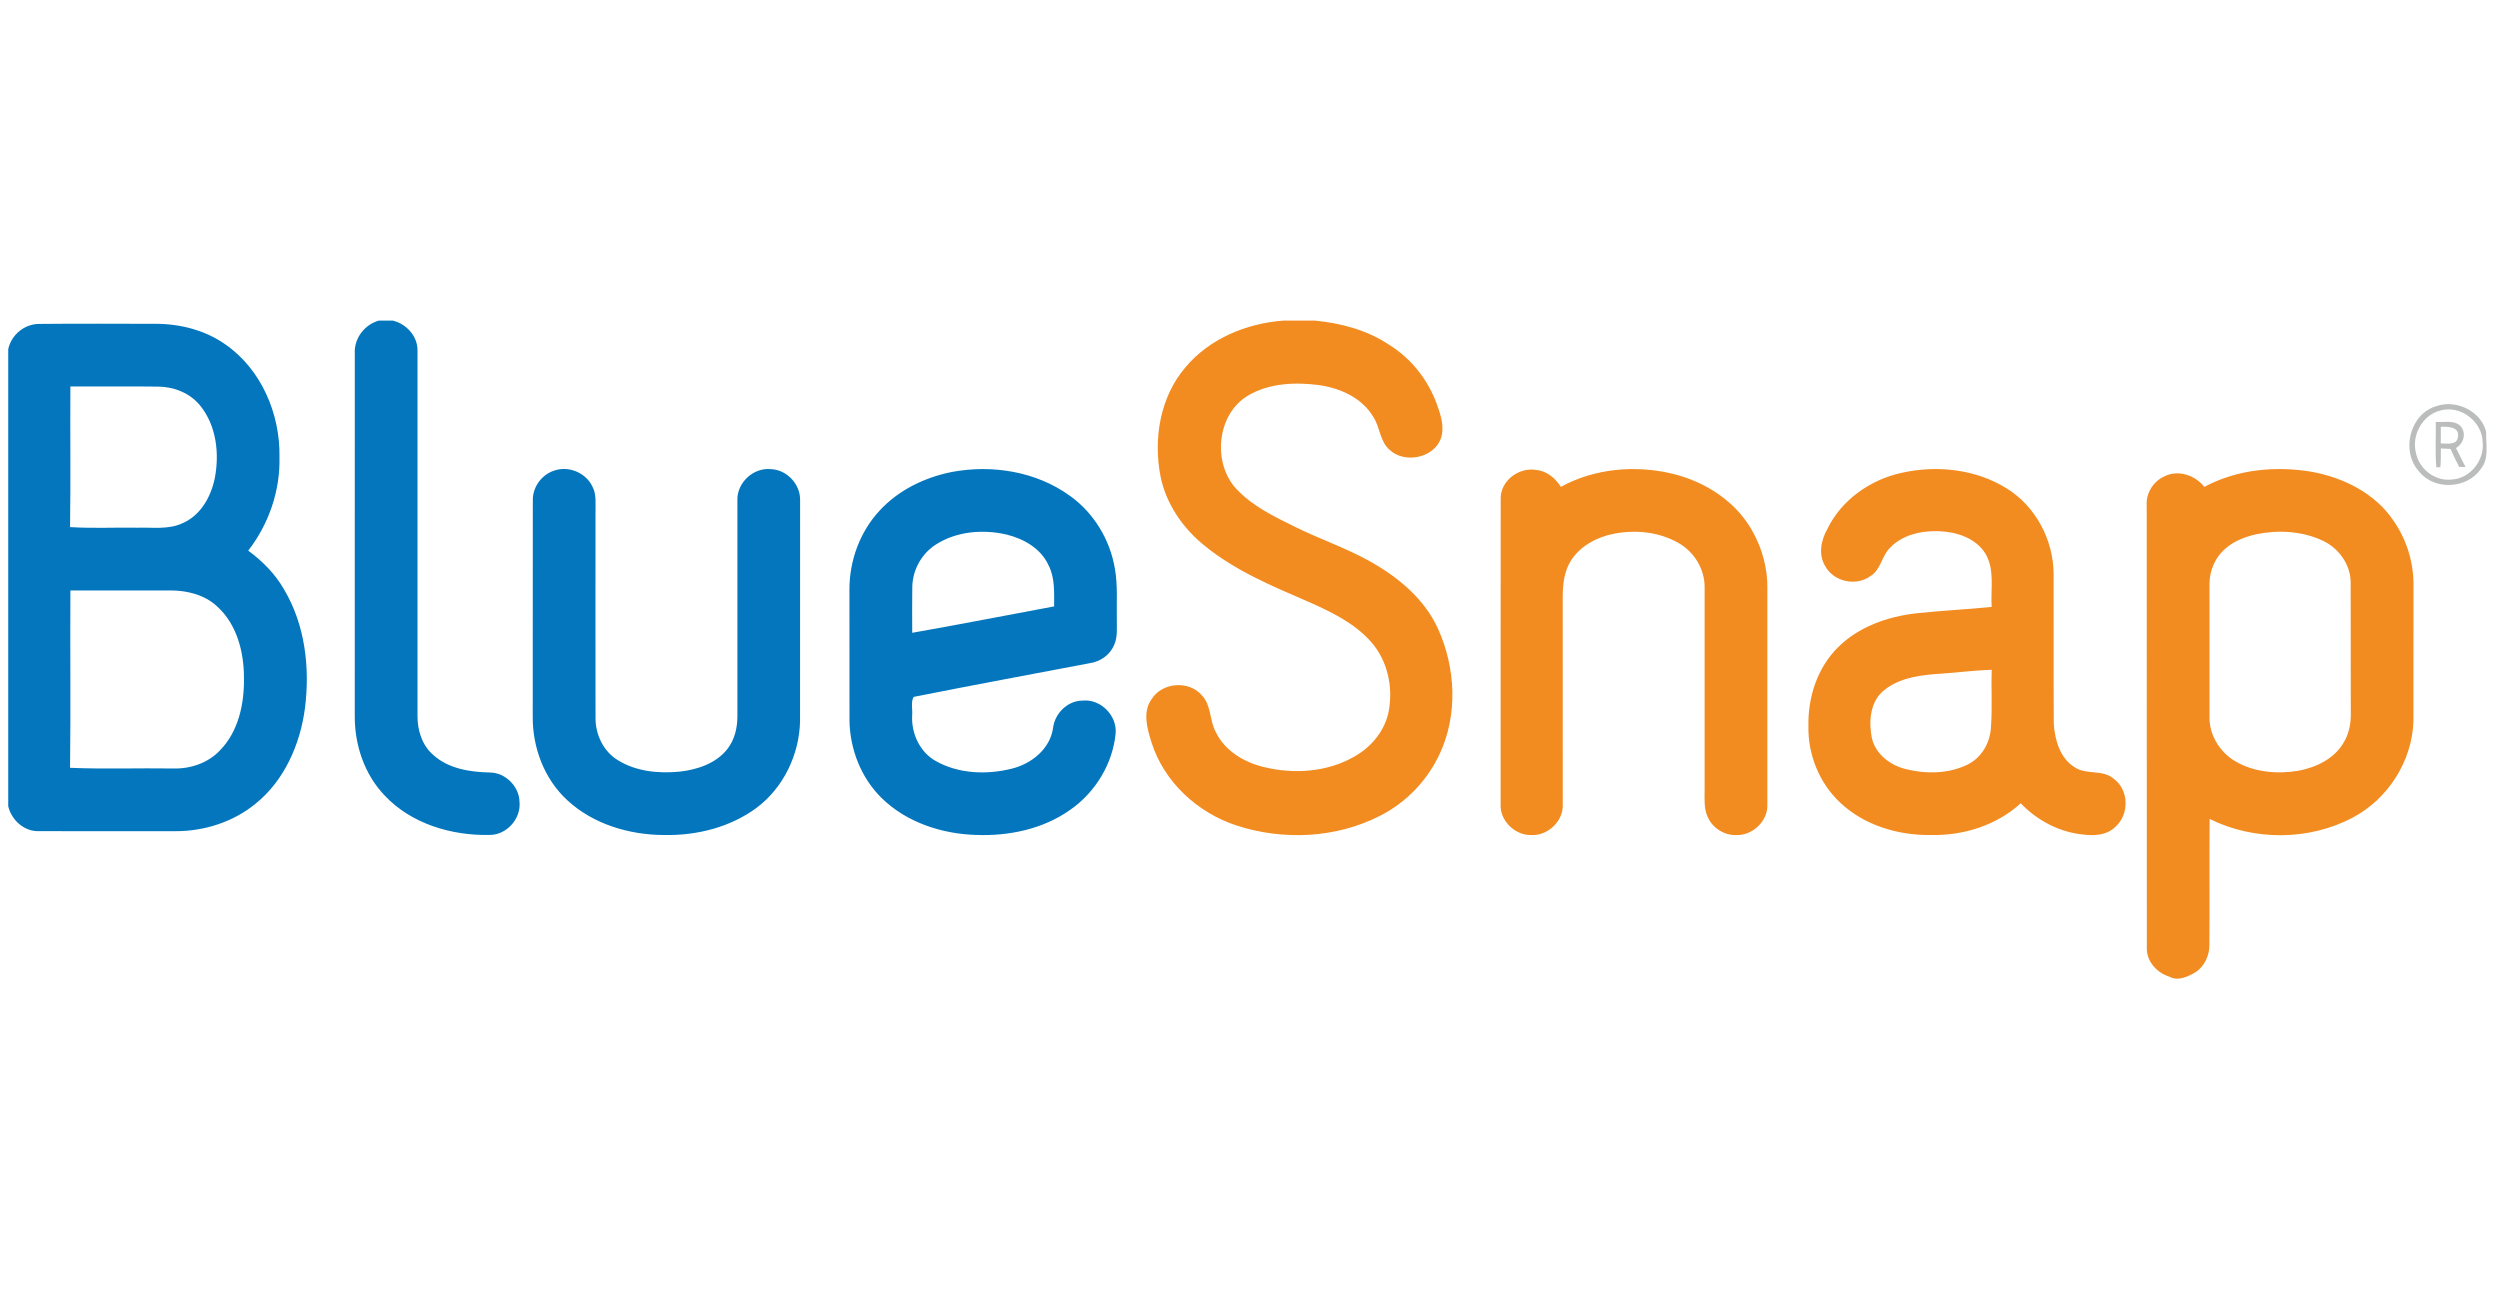
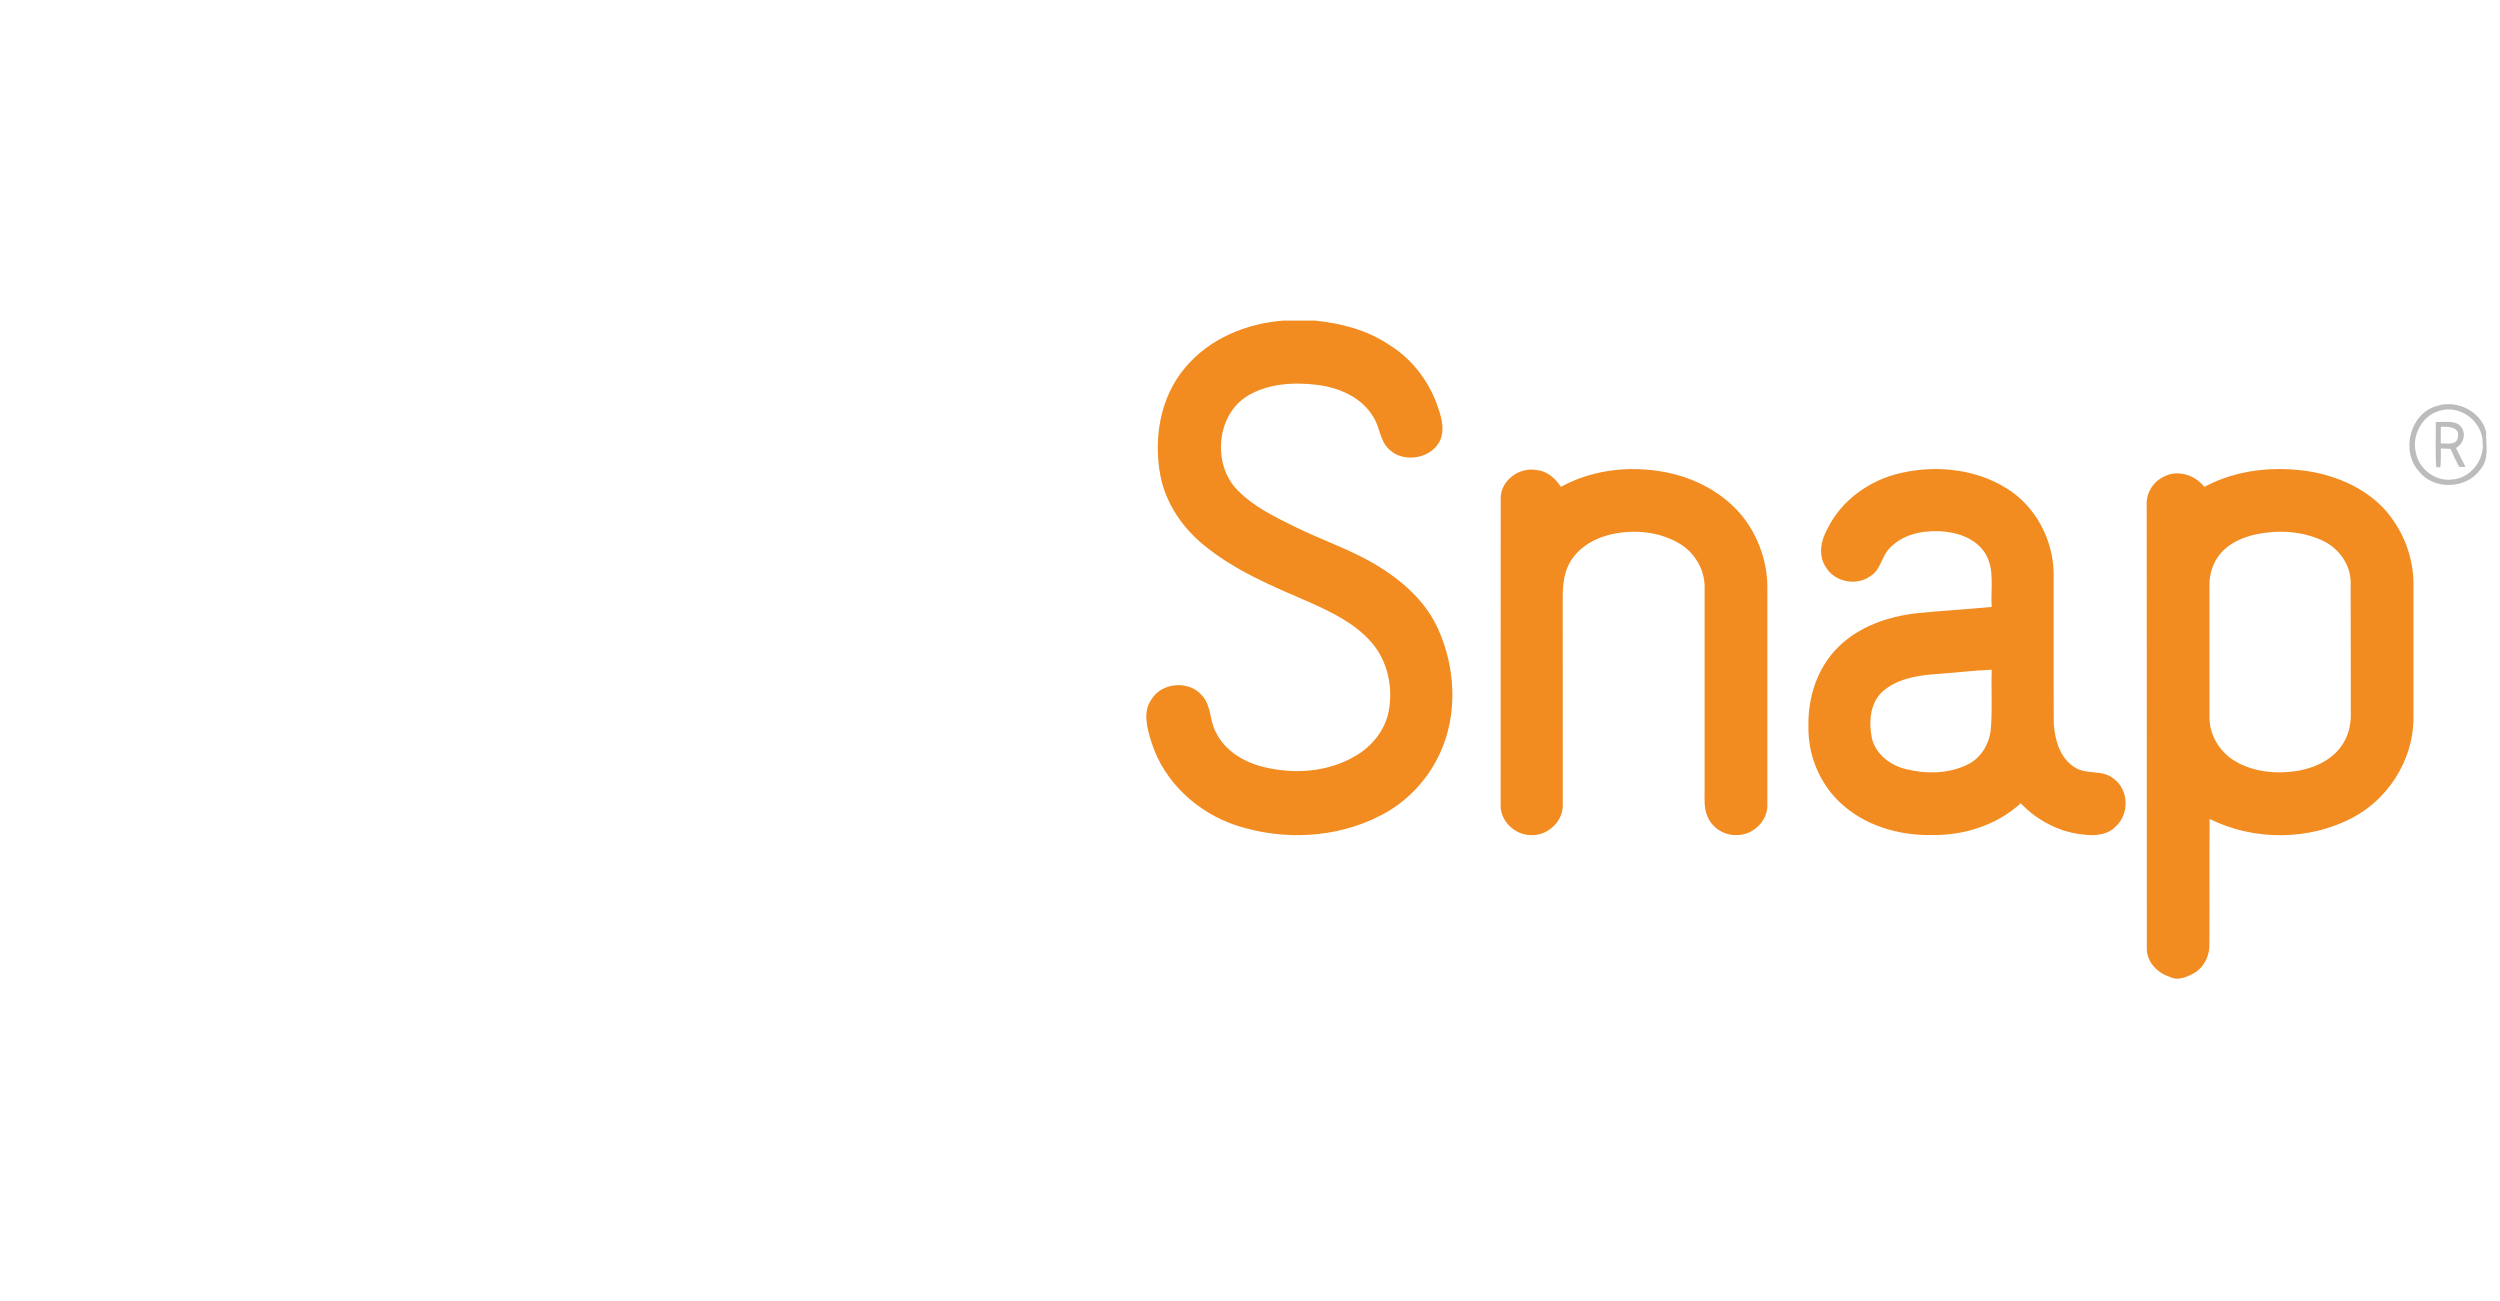
<svg xmlns="http://www.w3.org/2000/svg" width="146" height="76" viewBox="0 0 146 76" fill="none">
  <g clip-path="url(#clip0_5590_5668)">
    <g clip-path="url(#clip1_5590_5668)">
-       <path fill-rule="evenodd" clip-rule="evenodd" d="M54.686 31.781C55.89 31.024 57.415 30.902 58.781 31.217C59.781 31.462 60.789 32.029 61.231 33.006C61.618 33.749 61.559 34.605 61.561 35.414C58.799 35.926 56.042 36.47 53.274 36.955C53.274 36.057 53.262 35.159 53.278 34.261C53.299 33.269 53.838 32.304 54.686 31.781ZM55.614 27.558C54.022 27.87 52.479 28.614 51.372 29.816C50.227 31.046 49.61 32.725 49.607 34.401C49.612 36.969 49.606 39.536 49.61 42.102C49.64 43.762 50.288 45.423 51.477 46.595C52.928 48.024 54.991 48.7 56.997 48.76C58.916 48.835 60.907 48.422 62.493 47.3C63.956 46.286 64.975 44.627 65.152 42.85C65.256 41.799 64.28 40.806 63.224 40.915C62.342 40.917 61.598 41.662 61.497 42.521C61.322 43.745 60.231 44.612 59.083 44.891C57.627 45.255 55.989 45.197 54.658 44.449C53.723 43.931 53.222 42.849 53.268 41.802C53.309 41.445 53.175 41.007 53.357 40.698C56.783 40.016 60.222 39.381 63.656 38.727C64.259 38.641 64.818 38.248 65.06 37.681C65.279 37.209 65.215 36.677 65.222 36.173C65.201 35.181 65.285 34.178 65.107 33.194C64.822 31.511 63.872 29.942 62.475 28.949C60.52 27.538 57.959 27.124 55.614 27.558ZM32.327 27.497C31.607 27.743 31.098 28.471 31.117 29.231C31.109 33.423 31.117 37.616 31.112 41.808C31.087 43.632 31.775 45.492 33.136 46.738C34.653 48.141 36.77 48.764 38.808 48.765C40.698 48.799 42.643 48.315 44.179 47.181C45.757 46.004 46.684 44.062 46.723 42.105C46.728 37.81 46.721 33.516 46.726 29.221C46.753 28.286 45.951 27.424 45.013 27.398C43.991 27.294 43.023 28.201 43.064 29.227C43.062 33.423 43.061 37.618 43.064 41.813C43.067 42.484 42.911 43.183 42.494 43.722C41.837 44.582 40.732 44.946 39.693 45.064C38.463 45.183 37.141 45.058 36.073 44.388C35.242 43.88 34.778 42.908 34.779 41.948C34.771 37.956 34.778 33.963 34.778 29.97C34.764 29.445 34.854 28.881 34.59 28.4C34.195 27.587 33.172 27.177 32.327 27.497ZM4.111 34.483C6.061 34.48 8.01 34.479 9.957 34.482C10.924 34.483 11.936 34.729 12.662 35.4C13.833 36.439 14.251 38.081 14.247 39.595C14.271 41.095 13.929 42.723 12.842 43.826C12.144 44.567 11.104 44.912 10.097 44.879C8.095 44.849 6.09 44.924 4.091 44.84C4.135 41.389 4.09 37.936 4.111 34.483ZM4.11 22.569C5.812 22.577 7.514 22.555 9.215 22.578C10.145 22.581 11.091 22.948 11.685 23.681C12.638 24.851 12.822 26.478 12.545 27.92C12.326 28.996 11.727 30.088 10.68 30.545C9.853 30.945 8.917 30.79 8.032 30.818C6.719 30.796 5.402 30.866 4.091 30.782C4.133 28.046 4.093 25.306 4.11 22.569ZM2.299 18.917C1.434 18.913 0.662 19.546 0.481 20.391V47.084C0.669 47.888 1.406 48.56 2.252 48.54C4.922 48.54 7.59 48.535 10.259 48.541C11.936 48.544 13.628 48.001 14.931 46.932C16.61 45.576 17.531 43.467 17.809 41.363C18.109 39 17.82 36.486 16.583 34.414C16.069 33.514 15.328 32.767 14.497 32.157C15.692 30.613 16.366 28.676 16.321 26.718C16.374 24.187 15.265 21.566 13.148 20.104C11.963 19.275 10.509 18.908 9.074 18.911C6.815 18.908 4.555 18.894 2.299 18.917ZM22.127 18.722H22.934C23.737 18.911 24.404 19.644 24.382 20.489C24.38 27.595 24.38 34.699 24.382 41.805C24.376 42.641 24.644 43.515 25.291 44.079C26.184 44.895 27.443 45.089 28.61 45.114C29.517 45.124 30.326 45.926 30.34 46.836C30.432 47.815 29.588 48.76 28.604 48.76C26.379 48.81 24.025 48.117 22.47 46.463C21.283 45.23 20.707 43.503 20.718 41.807C20.718 34.755 20.716 27.704 20.72 20.651C20.667 19.767 21.285 18.959 22.127 18.722Z" fill="#0376BE" />
      <path fill-rule="evenodd" clip-rule="evenodd" d="M131.761 31.202C133.041 30.936 134.428 31.011 135.626 31.564C136.554 31.992 137.252 32.922 137.278 33.96C137.292 36.473 137.275 38.988 137.286 41.502C137.312 42.148 137.21 42.816 136.865 43.372C136.321 44.314 135.264 44.818 134.231 45.011C132.998 45.219 131.662 45.106 130.561 44.471C129.672 43.958 129.049 42.989 129.035 41.951C129.031 39.34 129.037 36.728 129.034 34.115C129.032 33.339 129.358 32.553 129.956 32.045C130.461 31.596 131.109 31.349 131.761 31.202ZM128.734 28.434C128.184 27.735 127.164 27.401 126.355 27.844C125.726 28.14 125.317 28.83 125.368 29.526C125.378 38.158 125.365 46.789 125.375 55.422C125.381 56.185 125.997 56.825 126.701 57.042C127.204 57.312 127.763 57.039 128.211 56.783C128.762 56.422 129.045 55.775 129.029 55.127C129.046 52.693 129.021 50.259 129.042 47.825C131.626 49.111 134.844 49.102 137.399 47.748C139.467 46.656 140.88 44.436 140.945 42.093C140.948 39.477 140.942 36.864 140.948 34.251C140.973 32.877 140.551 31.501 139.76 30.38C138.696 28.808 136.882 27.909 135.057 27.562C132.932 27.193 130.652 27.401 128.734 28.434ZM112.932 39.374C114.063 39.303 115.187 39.157 116.318 39.112C116.276 40.251 116.361 41.392 116.267 42.527C116.206 43.408 115.711 44.262 114.904 44.652C113.799 45.194 112.488 45.211 111.312 44.919C110.405 44.7 109.546 44.06 109.319 43.119C109.137 42.2 109.189 41.095 109.914 40.412C110.729 39.67 111.87 39.461 112.932 39.374ZM111.015 27.622C109.21 28.028 107.545 29.196 106.725 30.878C106.351 31.535 106.174 32.39 106.598 33.069C107.092 33.979 108.403 34.255 109.234 33.643C109.846 33.275 109.885 32.467 110.375 31.992C111.105 31.225 112.224 30.981 113.249 31.023C114.258 31.063 115.363 31.411 115.934 32.307C116.512 33.249 116.245 34.401 116.313 35.443C114.842 35.592 113.365 35.662 111.896 35.818C110.225 36.012 108.529 36.605 107.325 37.818C106.127 39.01 105.576 40.735 105.612 42.402C105.576 44.057 106.242 45.722 107.454 46.861C108.869 48.208 110.866 48.796 112.792 48.765C114.678 48.802 116.605 48.195 118.011 46.912C118.971 47.916 120.271 48.602 121.661 48.737C122.313 48.824 123.056 48.776 123.546 48.279C124.359 47.56 124.335 46.128 123.445 45.483C122.801 44.916 121.85 45.273 121.162 44.809C120.302 44.281 119.997 43.205 119.94 42.254C119.923 39.339 119.941 36.422 119.931 33.507C119.917 31.531 118.885 29.572 117.195 28.525C115.377 27.389 113.084 27.148 111.015 27.622ZM87.641 29.069C87.632 35.039 87.643 41.011 87.637 46.984C87.593 47.931 88.472 48.781 89.41 48.767C90.375 48.827 91.308 47.961 91.265 46.985C91.262 42.941 91.265 38.896 91.263 34.85C91.265 34.125 91.346 33.362 91.745 32.735C92.305 31.862 93.29 31.349 94.29 31.163C95.544 30.924 96.908 31.068 98.026 31.711C98.927 32.219 99.543 33.211 99.55 34.254C99.55 38.2 99.55 42.145 99.55 46.092C99.553 46.642 99.492 47.221 99.739 47.732C100.023 48.364 100.704 48.793 101.399 48.767C102.352 48.801 103.251 47.95 103.214 46.987C103.212 42.746 103.212 38.506 103.214 34.266C103.212 33.151 102.908 32.037 102.366 31.062C101.415 29.302 99.607 28.14 97.694 27.671C95.521 27.146 93.13 27.348 91.156 28.432C90.832 27.929 90.336 27.497 89.715 27.448C88.733 27.269 87.657 28.047 87.641 29.069ZM74.955 18.722C72.796 18.883 70.632 19.773 69.225 21.457C67.748 23.186 67.347 25.627 67.774 27.816C68.097 29.425 69.076 30.847 70.345 31.866C72.137 33.331 74.298 34.23 76.406 35.141C77.74 35.732 79.114 36.389 80.09 37.509C81.034 38.587 81.363 40.123 81.105 41.513C80.9 42.627 80.136 43.577 79.17 44.14C77.547 45.107 75.526 45.239 73.722 44.773C72.605 44.489 71.518 43.824 71.005 42.757C70.629 42.082 70.752 41.198 70.194 40.615C69.453 39.727 67.877 39.84 67.262 40.819C66.707 41.577 66.998 42.566 67.256 43.38C67.99 45.674 69.932 47.457 72.199 48.204C74.924 49.097 78.027 48.959 80.593 47.642C82.126 46.872 83.368 45.564 84.086 44.009C85.144 41.735 85.009 39.013 83.994 36.751C83.202 34.974 81.635 33.69 79.97 32.763C78.567 31.984 77.041 31.469 75.606 30.756C74.421 30.173 73.197 29.582 72.266 28.619C70.772 27.1 71.036 24.161 72.925 23.077C74.149 22.373 75.63 22.313 77 22.485C78.255 22.657 79.558 23.232 80.214 24.371C80.596 24.964 80.587 25.772 81.14 26.258C82.009 27.092 83.718 26.764 84.145 25.613C84.384 24.922 84.126 24.195 83.89 23.541C83.37 22.162 82.418 20.943 81.163 20.16C79.871 19.282 78.324 18.874 76.784 18.722H74.955Z" fill="#F28B20" />
      <path fill-rule="evenodd" clip-rule="evenodd" d="M142.544 24.928C142.938 24.897 143.661 24.928 143.543 25.512C143.496 26.023 142.893 25.891 142.542 25.896C142.541 25.573 142.542 25.25 142.544 24.928ZM142.249 24.639C142.268 25.522 142.205 26.408 142.28 27.289C142.339 27.289 142.457 27.286 142.516 27.284C142.556 26.922 142.544 26.554 142.546 26.189C142.73 26.2 142.92 26.21 143.109 26.217C143.265 26.572 143.436 26.919 143.616 27.264C143.709 27.267 143.895 27.274 143.987 27.275C143.802 26.902 143.616 26.533 143.429 26.165C143.825 25.938 144.02 25.436 143.793 25.021C143.487 24.478 142.758 24.68 142.249 24.639ZM142.466 23.99C143.651 23.61 144.97 24.596 144.987 25.829C145.102 26.895 144.239 27.962 143.158 28.007C142.19 28.111 141.264 27.375 141.086 26.43C140.837 25.428 141.454 24.268 142.466 23.99ZM142.331 23.703C140.738 24.13 140.183 26.343 141.273 27.535C142.159 28.651 144.061 28.561 144.869 27.401C145.386 26.794 145.169 25.949 145.192 25.222C144.9 24.027 143.479 23.324 142.331 23.703Z" fill="#BBBCBC" />
    </g>
  </g>
  <defs>
    <clipPath id="clip0_5590_5668">
      <rect width="146" height="76" fill="white" />
    </clipPath>
    <clipPath id="clip1_5590_5668">
      <rect width="146" height="38.83" fill="white" transform="translate(-0.152 18.585)" />
    </clipPath>
  </defs>
</svg>